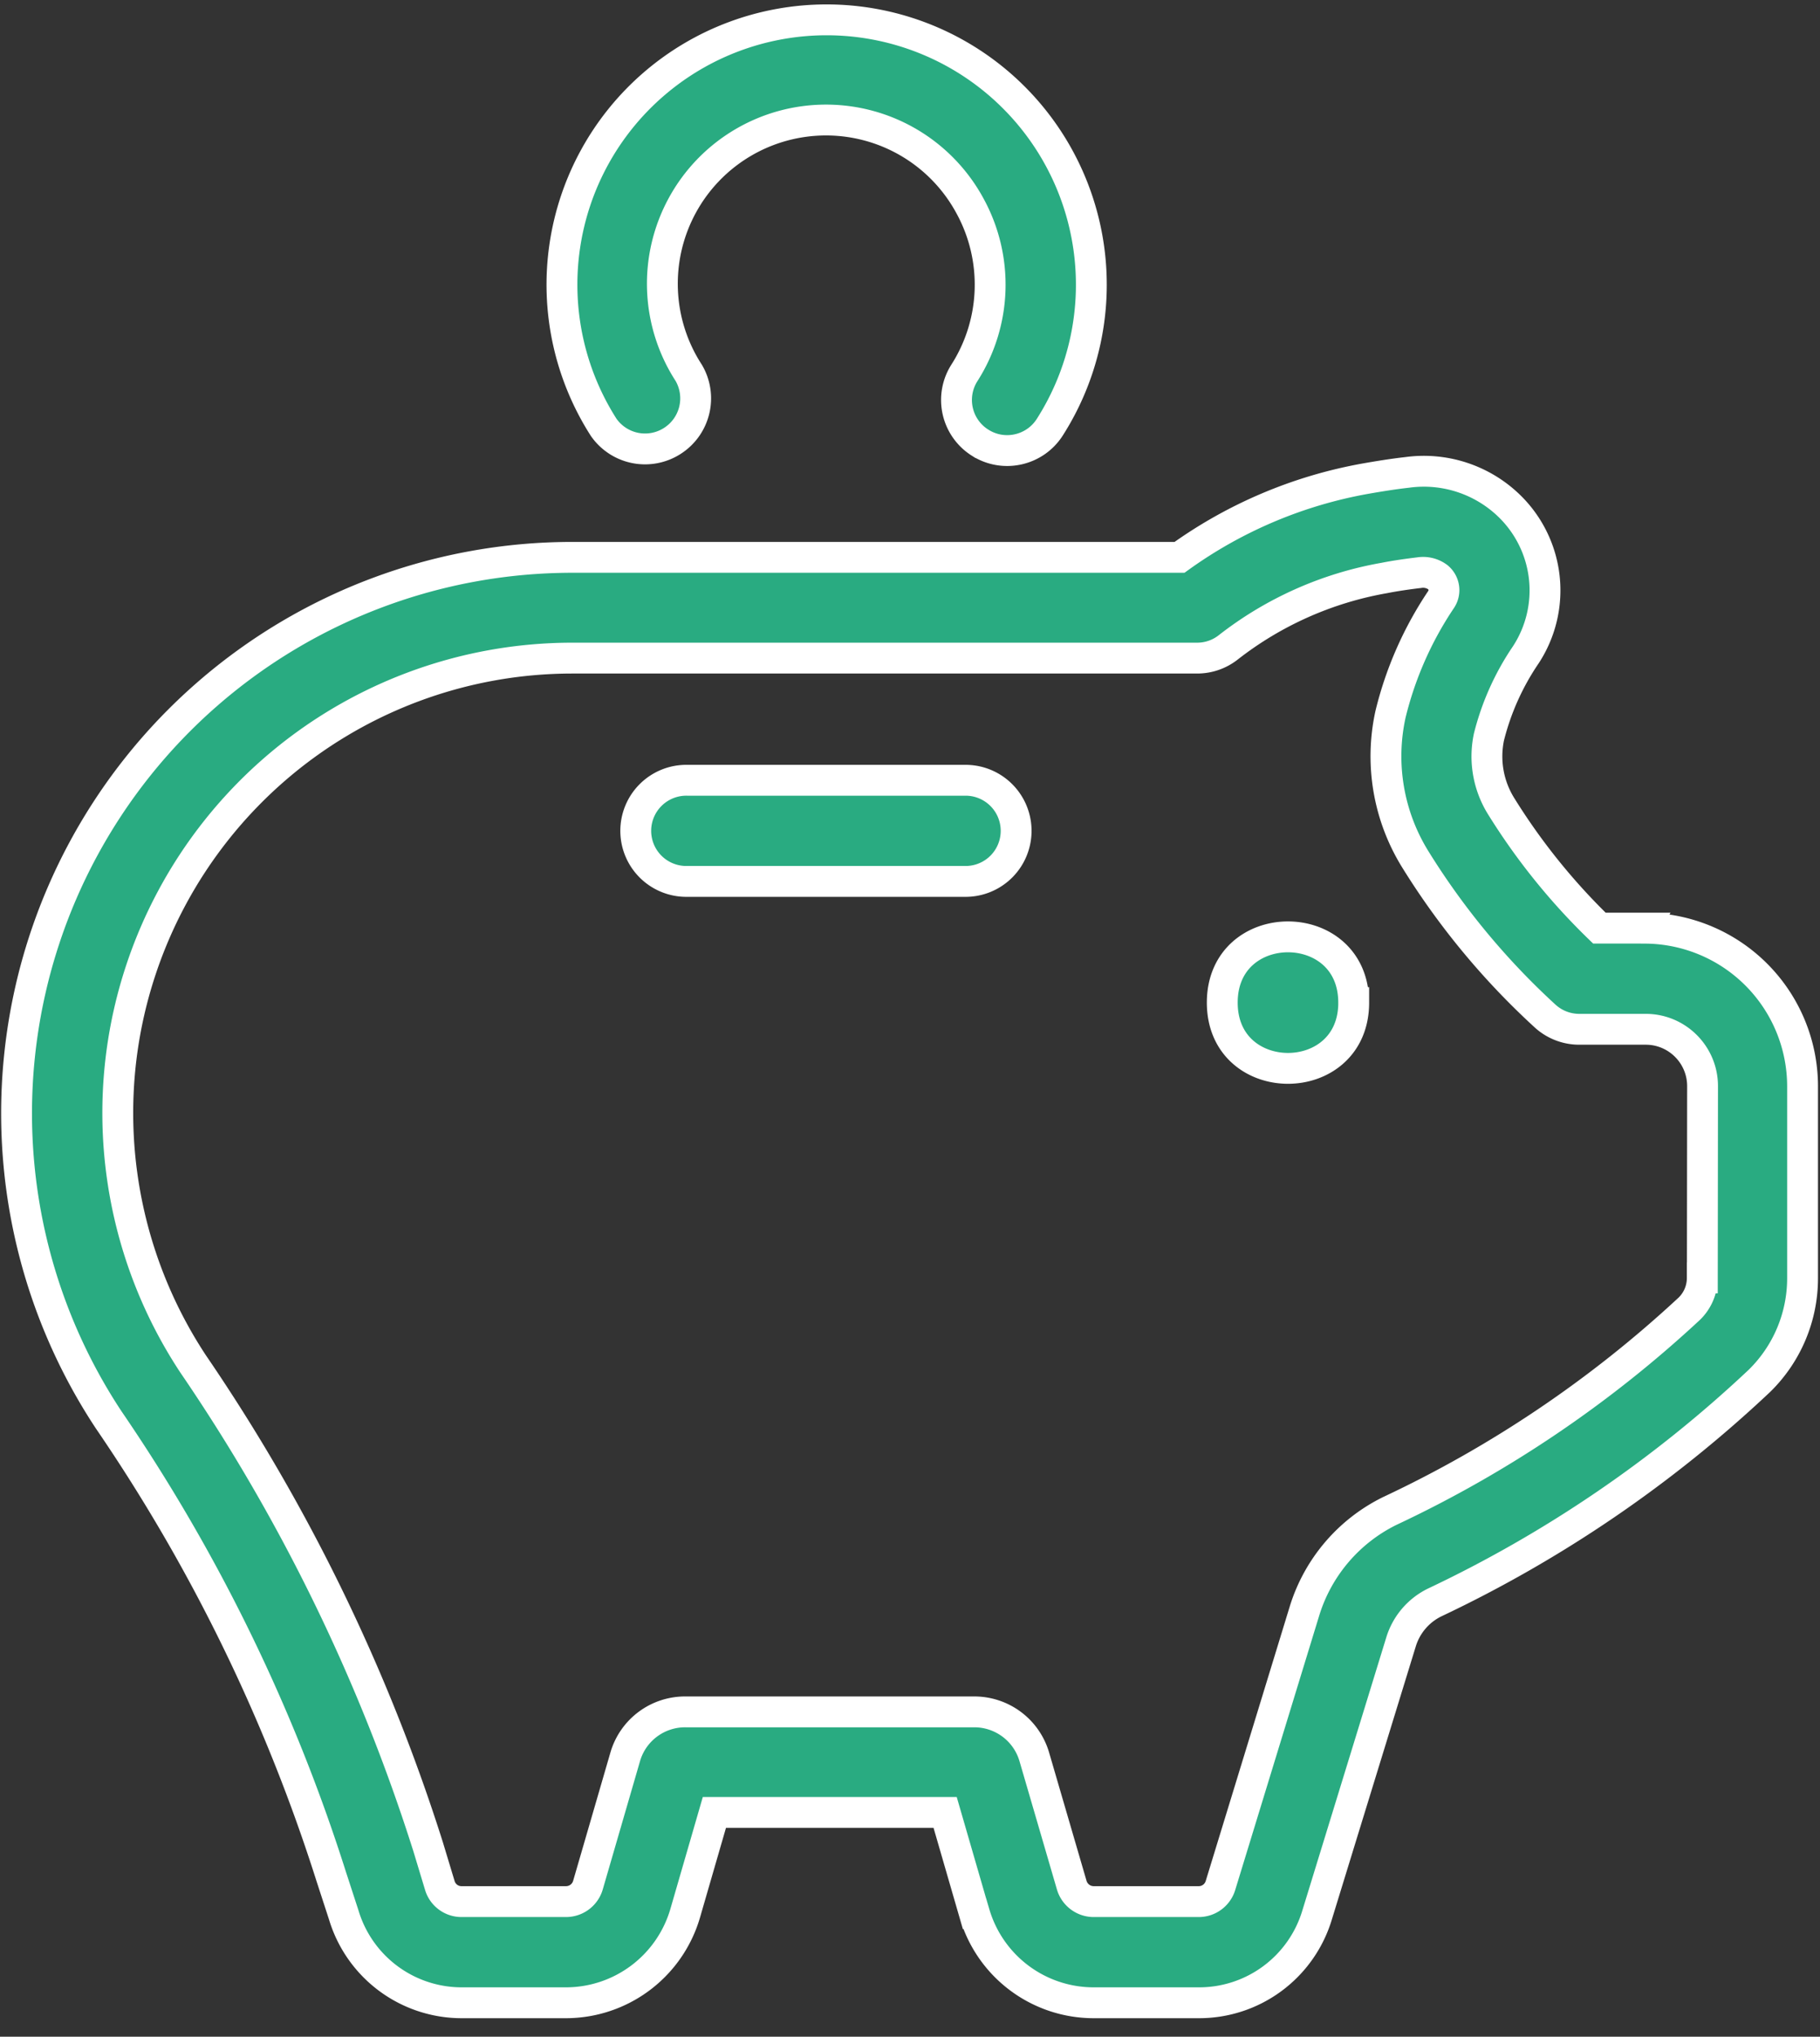
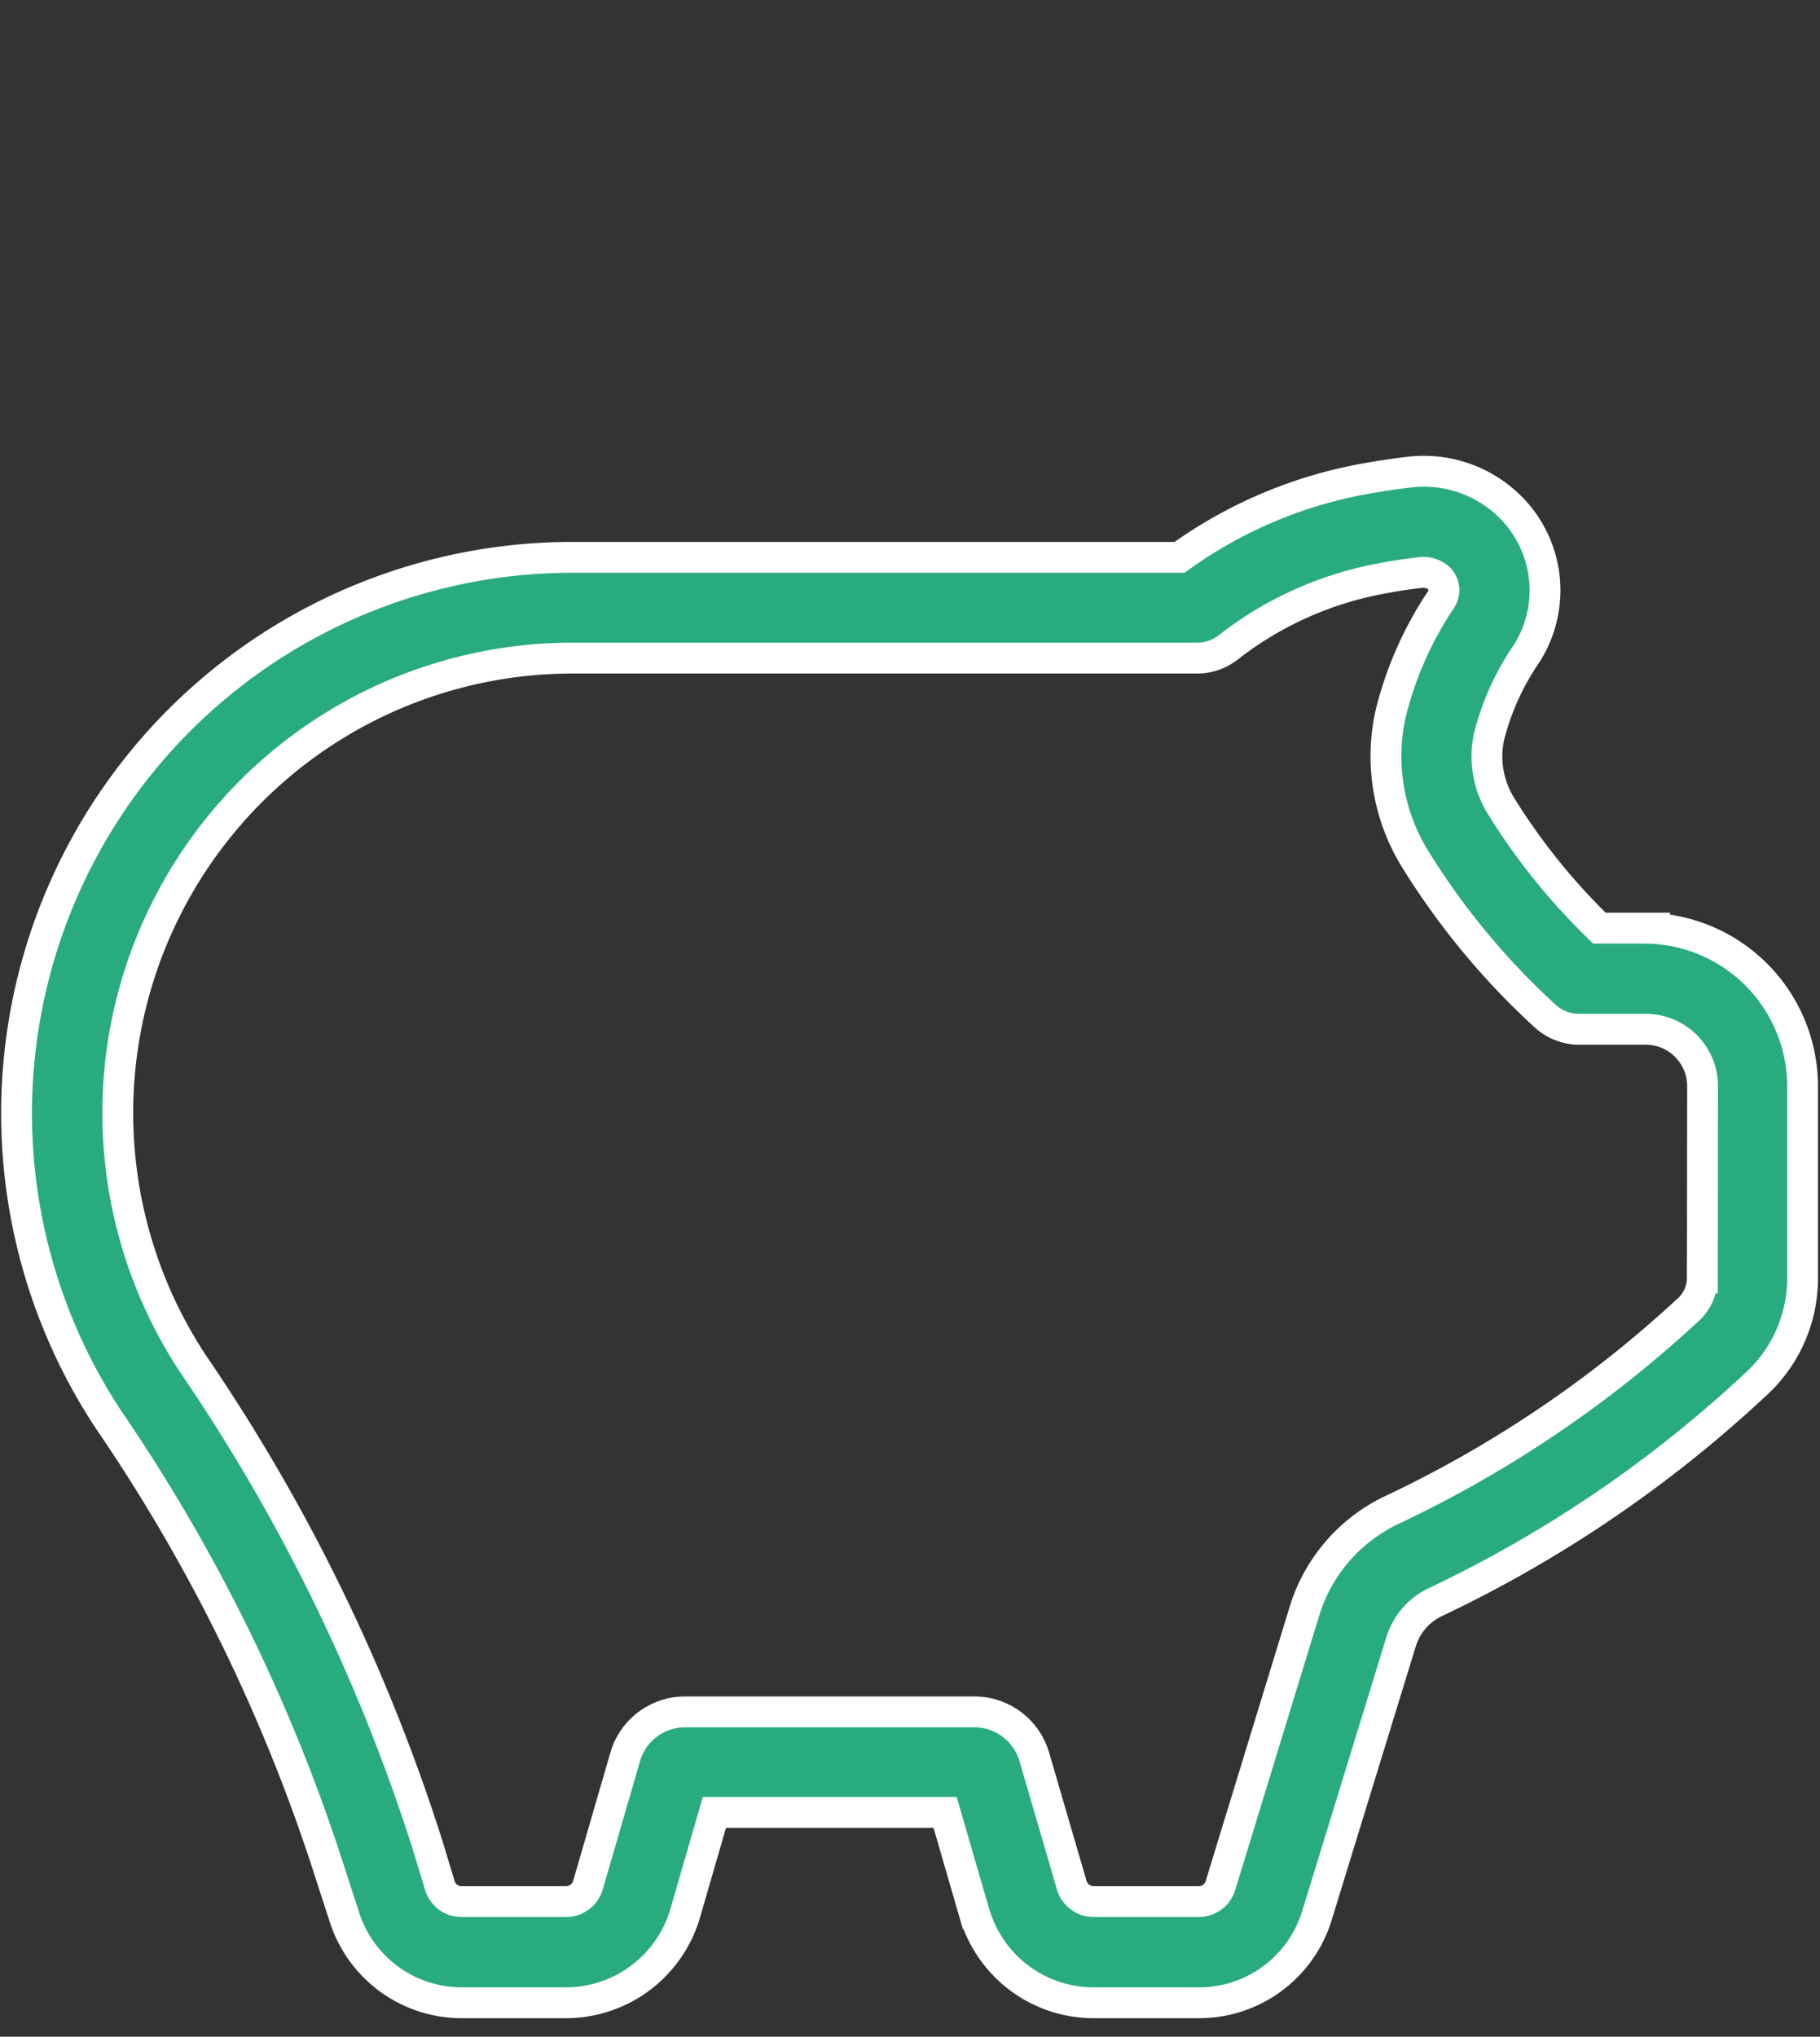
<svg xmlns="http://www.w3.org/2000/svg" style="background-color:#ffffff00" width="59" height="66">
  <rect width="100%" height="100%" fill="#333333" stroke="none" />
  <g stroke="#fff" fill="#29ab81">
    <path d="M53.344 30.076h-1.496a20.673 20.673 0 0 1-3.173-3.933 3.052 3.052 0 0 1-.407-2.261 8.333 8.333 0 0 1 1.193-2.66 3.814 3.814 0 0 0-.526-4.82 3.975 3.975 0 0 0-3.315-1.094c-.458.051-.917.126-1.357.203a14.762 14.762 0 0 0-6.026 2.55H18.571A18.016 18.016 0 0 0 3.526 46.015a56.387 56.387 0 0 1 7.21 14.789l.408 1.252a3.992 3.992 0 0 0 3.82 2.844h3.391a4.029 4.029 0 0 0 3.854-2.89l.95-3.278h7.48l.95 3.278h.003a4.027 4.027 0 0 0 3.846 2.89h3.415a3.994 3.994 0 0 0 3.842-2.837l2.727-8.87a2.109 2.109 0 0 1 1.076-1.26 40.774 40.774 0 0 0 10.535-7.183 4.652 4.652 0 0 0 1.402-3.336V35.2a5.129 5.129 0 0 0-5.092-5.122zm1.84 11.334v.002c0 .375-.15.733-.42.996a37.89 37.89 0 0 1-9.715 6.557 5.374 5.374 0 0 0-2.758 3.231l-2.726 8.902a.736.736 0 0 1-.71.524h-3.416a.744.744 0 0 1-.695-.53l-1.219-4.176a2.025 2.025 0 0 0-1.966-1.442h-9.321a2.02 2.02 0 0 0-1.967 1.446l-1.214 4.178a.741.741 0 0 1-.701.524h-3.391a.732.732 0 0 1-.707-.524l-.379-1.253a59.594 59.594 0 0 0-7.618-15.646A14.759 14.759 0 0 1 3.95 34.097a14.76 14.76 0 0 1 4.906-9.127 14.731 14.731 0 0 1 9.698-3.644h20.243c.371.003.73-.12 1.021-.349a11.419 11.419 0 0 1 5.056-2.247c.365-.072.747-.126 1.126-.172h.003a.8.8 0 0 1 .614.151.543.543 0 0 1 .105.71 11.576 11.576 0 0 0-1.644 3.723 6.338 6.338 0 0 0 .812 4.72 24.047 24.047 0 0 0 4.203 5.067c.302.274.699.427 1.108.425h2.152-.003c1.018 0 1.843.825 1.843 1.843l-.007 6.213z" />
-     <path d="M31.342 25.285h-9.053a1.639 1.639 0 1 0 0 3.277h9.053a1.639 1.639 0 0 0 0-3.277zm12.542 7.204c0 2.842-4.261 2.842-4.261 0 0-2.84 4.26-2.84 4.26 0zM31.77 14.343c.76.487 1.773.263 2.26-.497A8.584 8.584 0 0 0 26.798.643a8.581 8.581 0 0 0-7.229 13.204 1.636 1.636 0 0 0 2.225.442 1.636 1.636 0 0 0 .533-2.207 5.305 5.305 0 1 1 9.121-5.403 5.31 5.31 0 0 1-.183 5.402 1.634 1.634 0 0 0 .504 2.262z" />
  </g>
</svg>